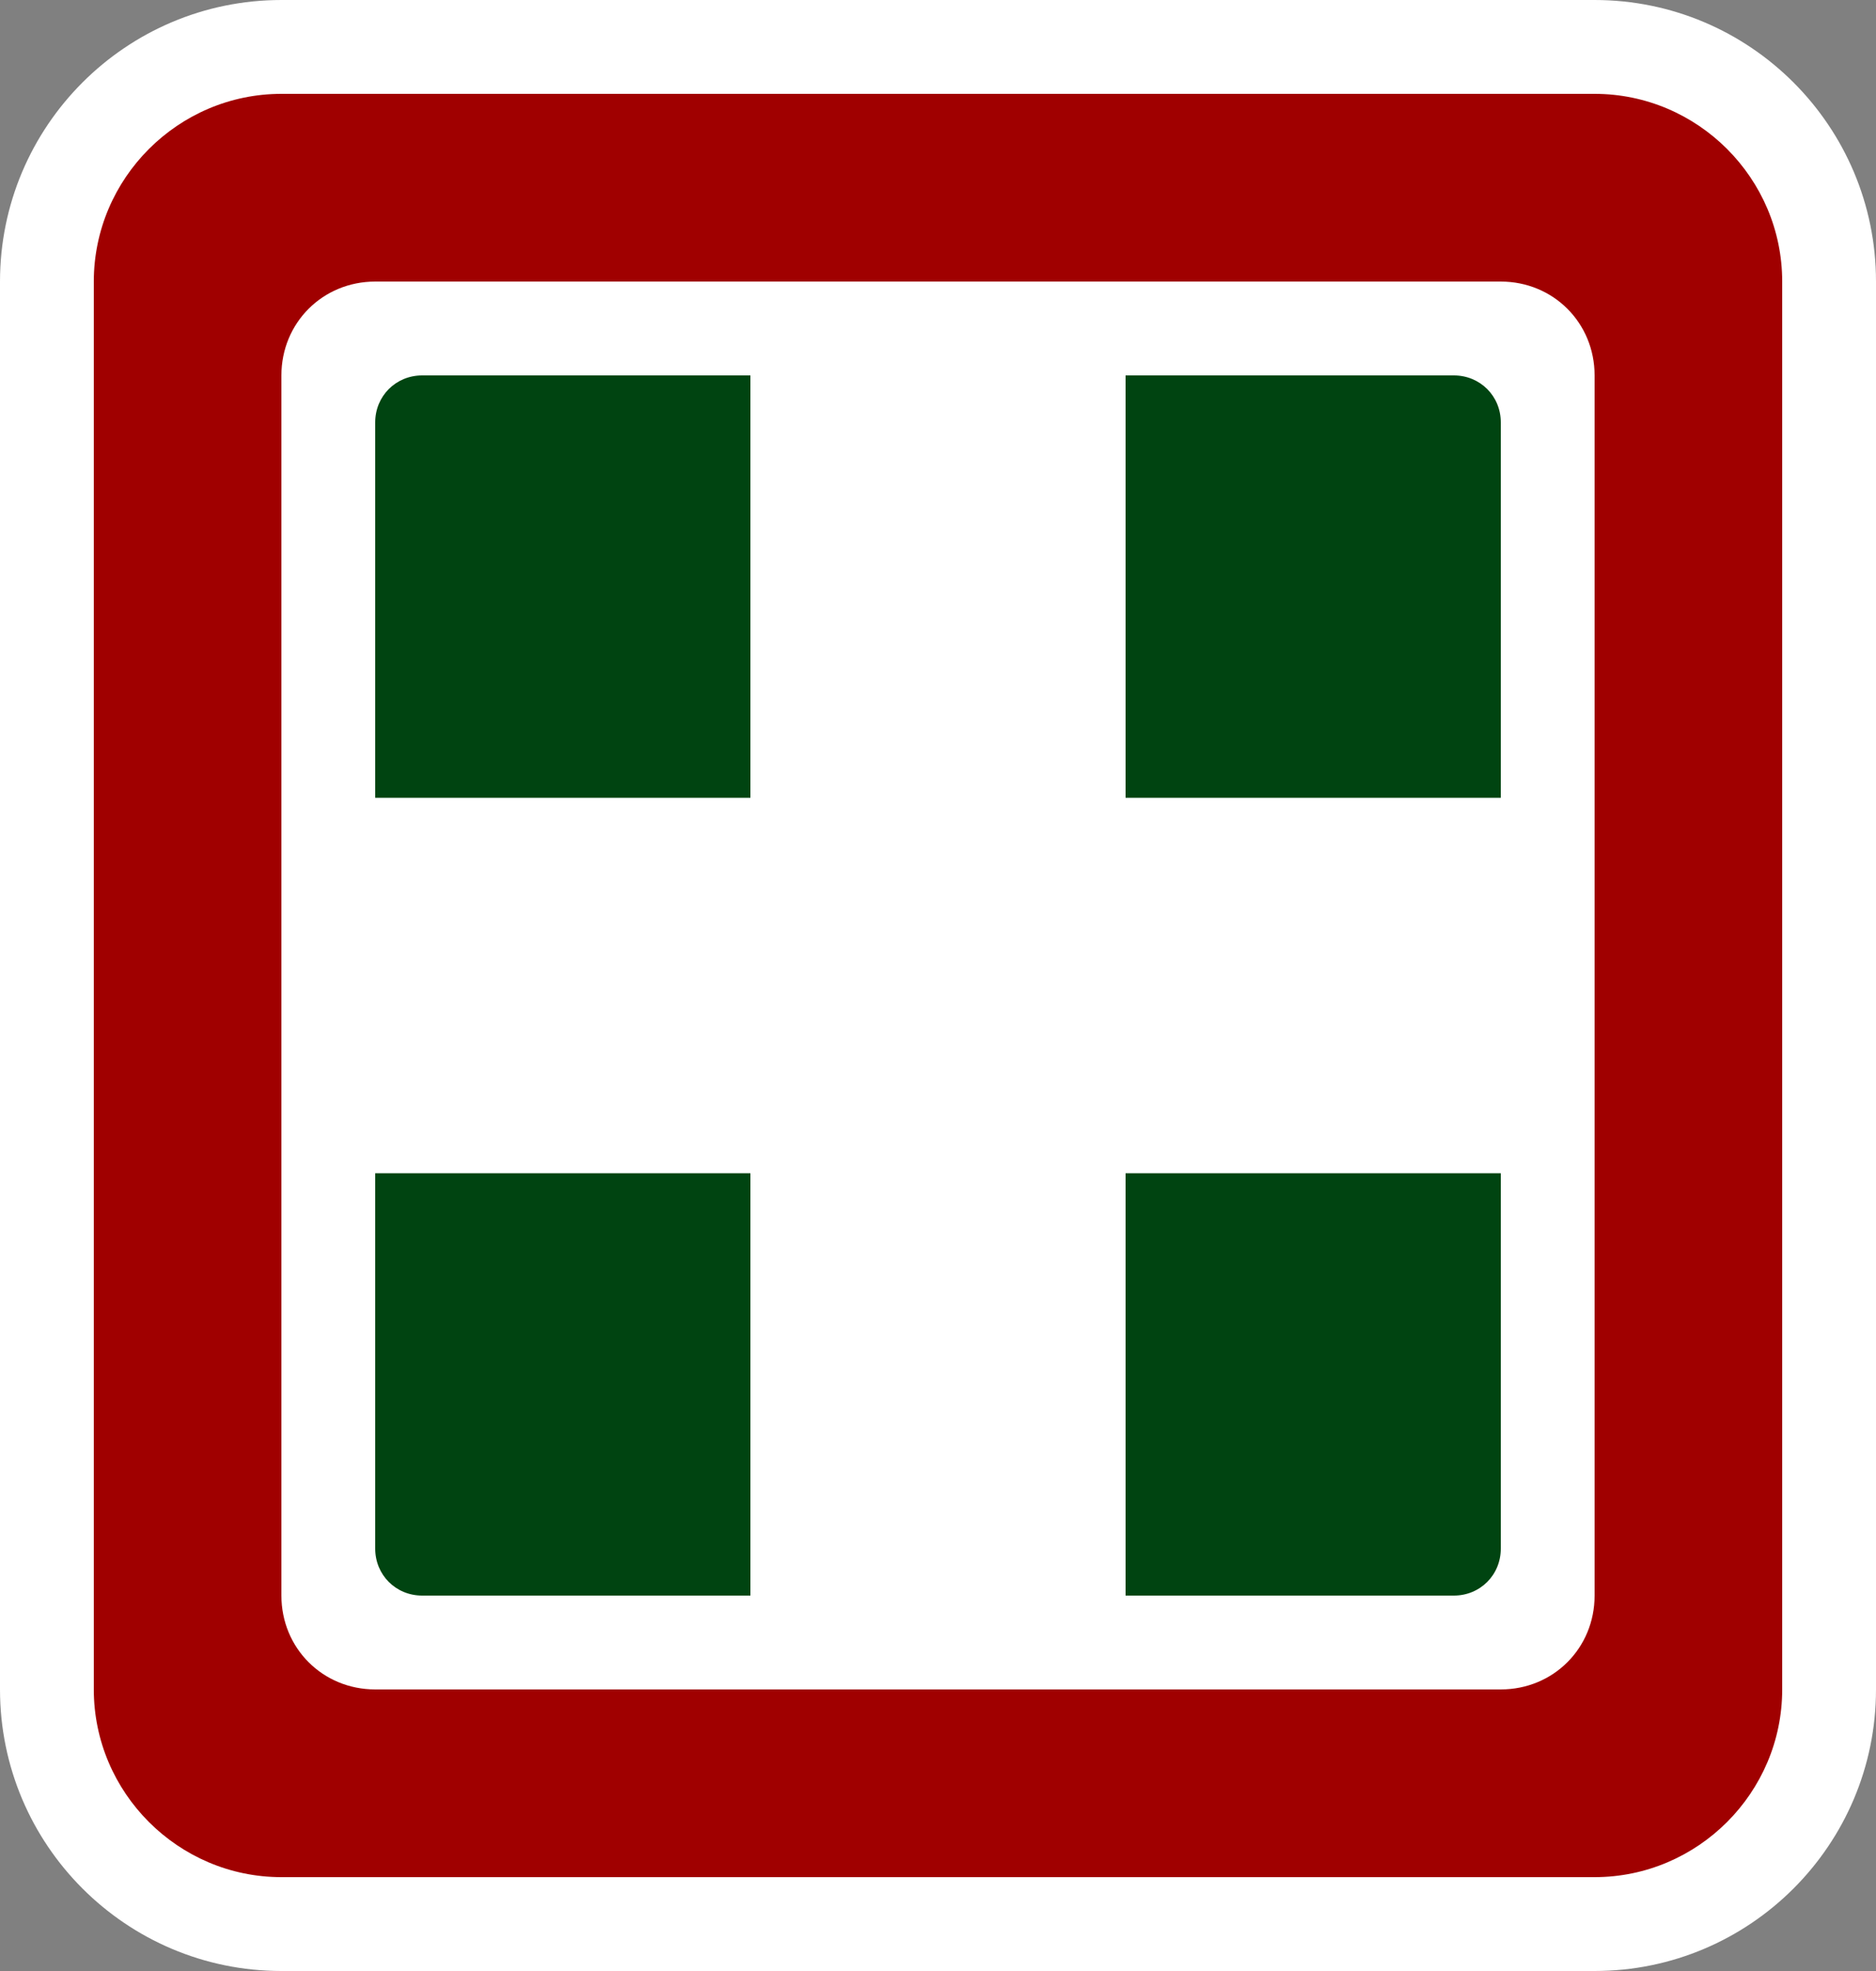
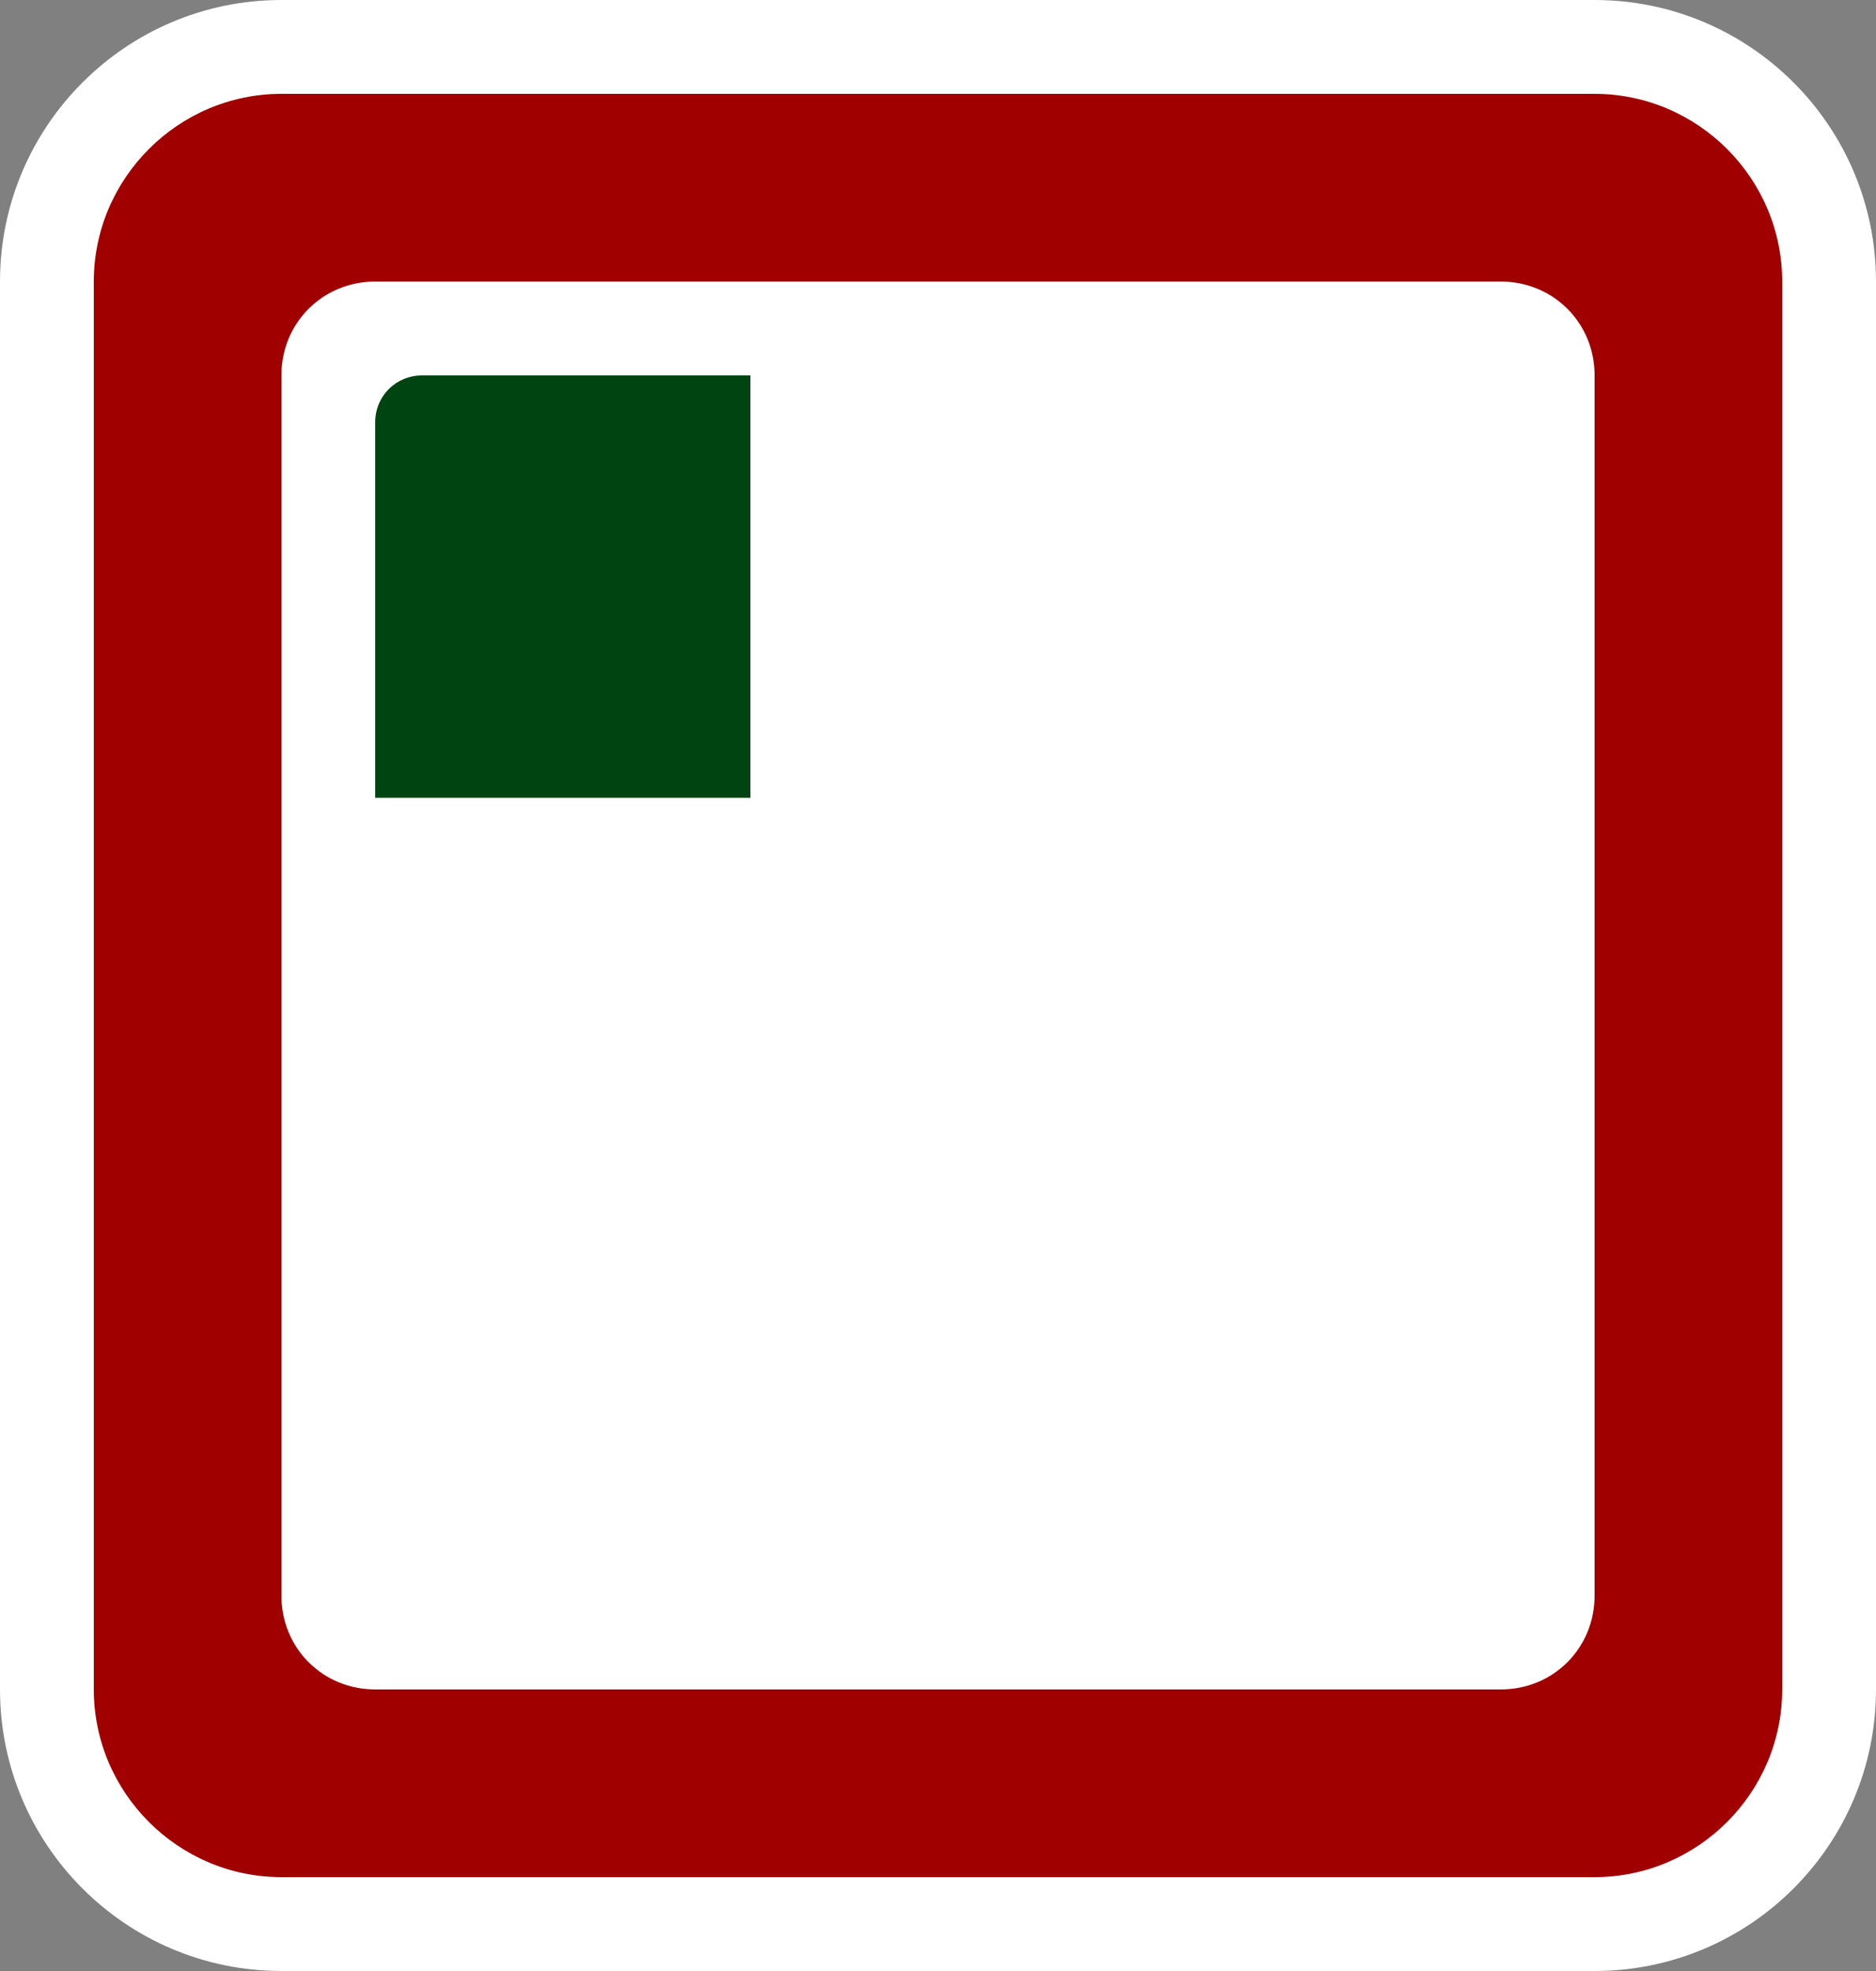
<svg xmlns="http://www.w3.org/2000/svg" width="100%" height="100%" viewBox="0 0 1000 1050" version="1.1" xml:space="preserve" style="fill-rule:evenodd;clip-rule:evenodd;stroke-linejoin:round;stroke-miterlimit:1.414;">
  <rect x="0" y="0" width="1000" height="1050" fill="#808080" stroke="none" />
  <path d="M150,1050C67.213,1050 0,982.787 0,900C0,900 0,150 0,150C0,67.213 67.212,0 150,0C150,0 850,0 850,0C932.788,0 1000,67.213 1000,150C1000,150 1000,900 1000,900C1000,982.787 932.787,1050 850,1050L150,1050Z" style="fill:white;" />
  <g transform="matrix(10,4.91497e-31,4.91497e-31,10,7.90479e-14,30)">
    <path d="M85,2L15,2C9.5,2 5,6.5 5,12L5,87C5,92.5 9.5,97 15,97L85,97C90.5,97 95,92.5 95,87L95,12C95,6.5 90.5,2 85,2ZM85,82C85,84.8 82.8,87 80,87L20,87C17.2,87 15,84.8 15,82L15,17C15,14.2 17.2,12 20,12L80,12C82.8,12 85,14.2 85,17L85,82Z" style="fill:rgb(160,0,0);fill-rule:nonzero;" />
  </g>
  <g transform="matrix(10,-8.96788e-31,-7.94339e-31,10,0,30)">
    <path d="M20,19.5L20,39.5L40,39.5L40,17L22.5,17C21.1,17 20,18.1 20,19.5Z" style="fill:rgb(0,68,17);fill-rule:nonzero;" />
  </g>
  <g transform="matrix(10,-8.96788e-31,-7.94339e-31,10,0,30)">
-     <path d="M77.5,17L60,17L60,39.5L80,39.5L80,19.5C80,18.1 78.9,17 77.5,17Z" style="fill:rgb(0,68,17);fill-rule:nonzero;" />
-   </g>
+     </g>
  <g transform="matrix(10,-8.96788e-31,-7.94339e-31,10,0,30)">
-     <path d="M20,79.5C20,80.9 21.1,82 22.5,82L40,82L40,59.5L20,59.5L20,79.5Z" style="fill:rgb(0,68,17);fill-rule:nonzero;" />
-   </g>
+     </g>
  <g transform="matrix(10,-8.96788e-31,-7.94339e-31,10,0,30)">
-     <path d="M60,82L77.5,82C78.9,82 80,80.9 80,79.5L80,59.5L60,59.5L60,82Z" style="fill:rgb(0,68,17);fill-rule:nonzero;" />
-   </g>
+     </g>
</svg>